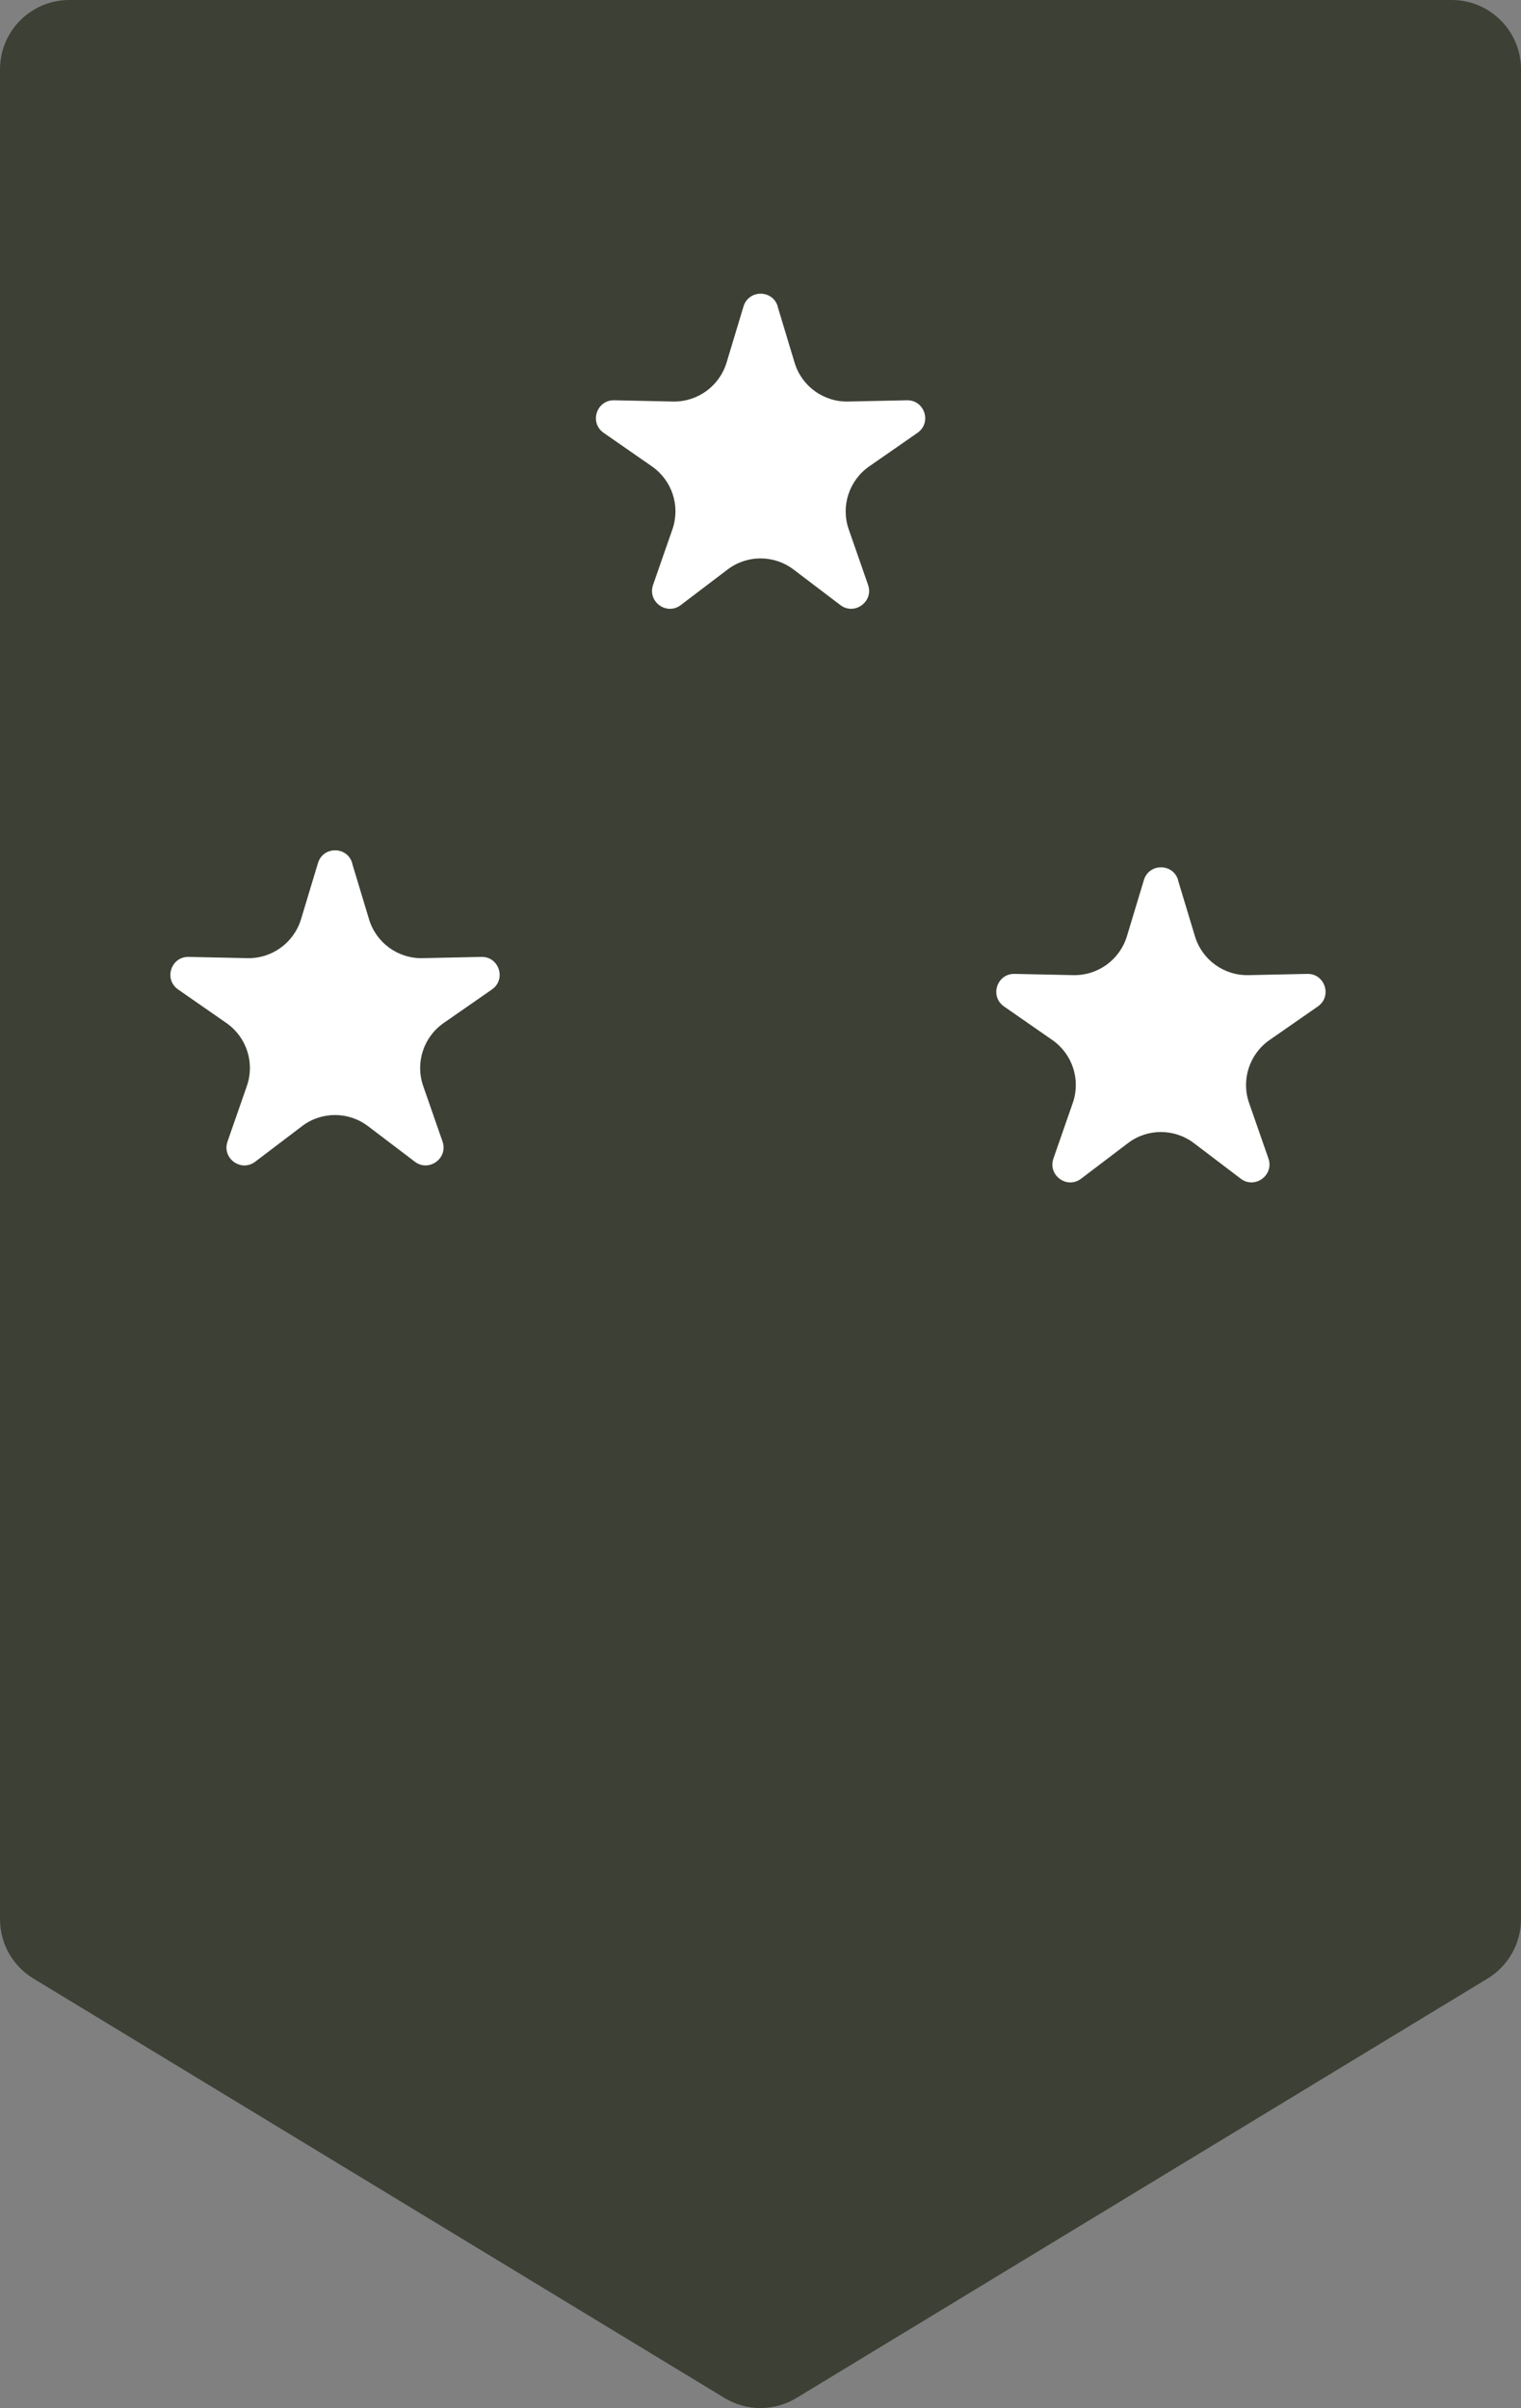
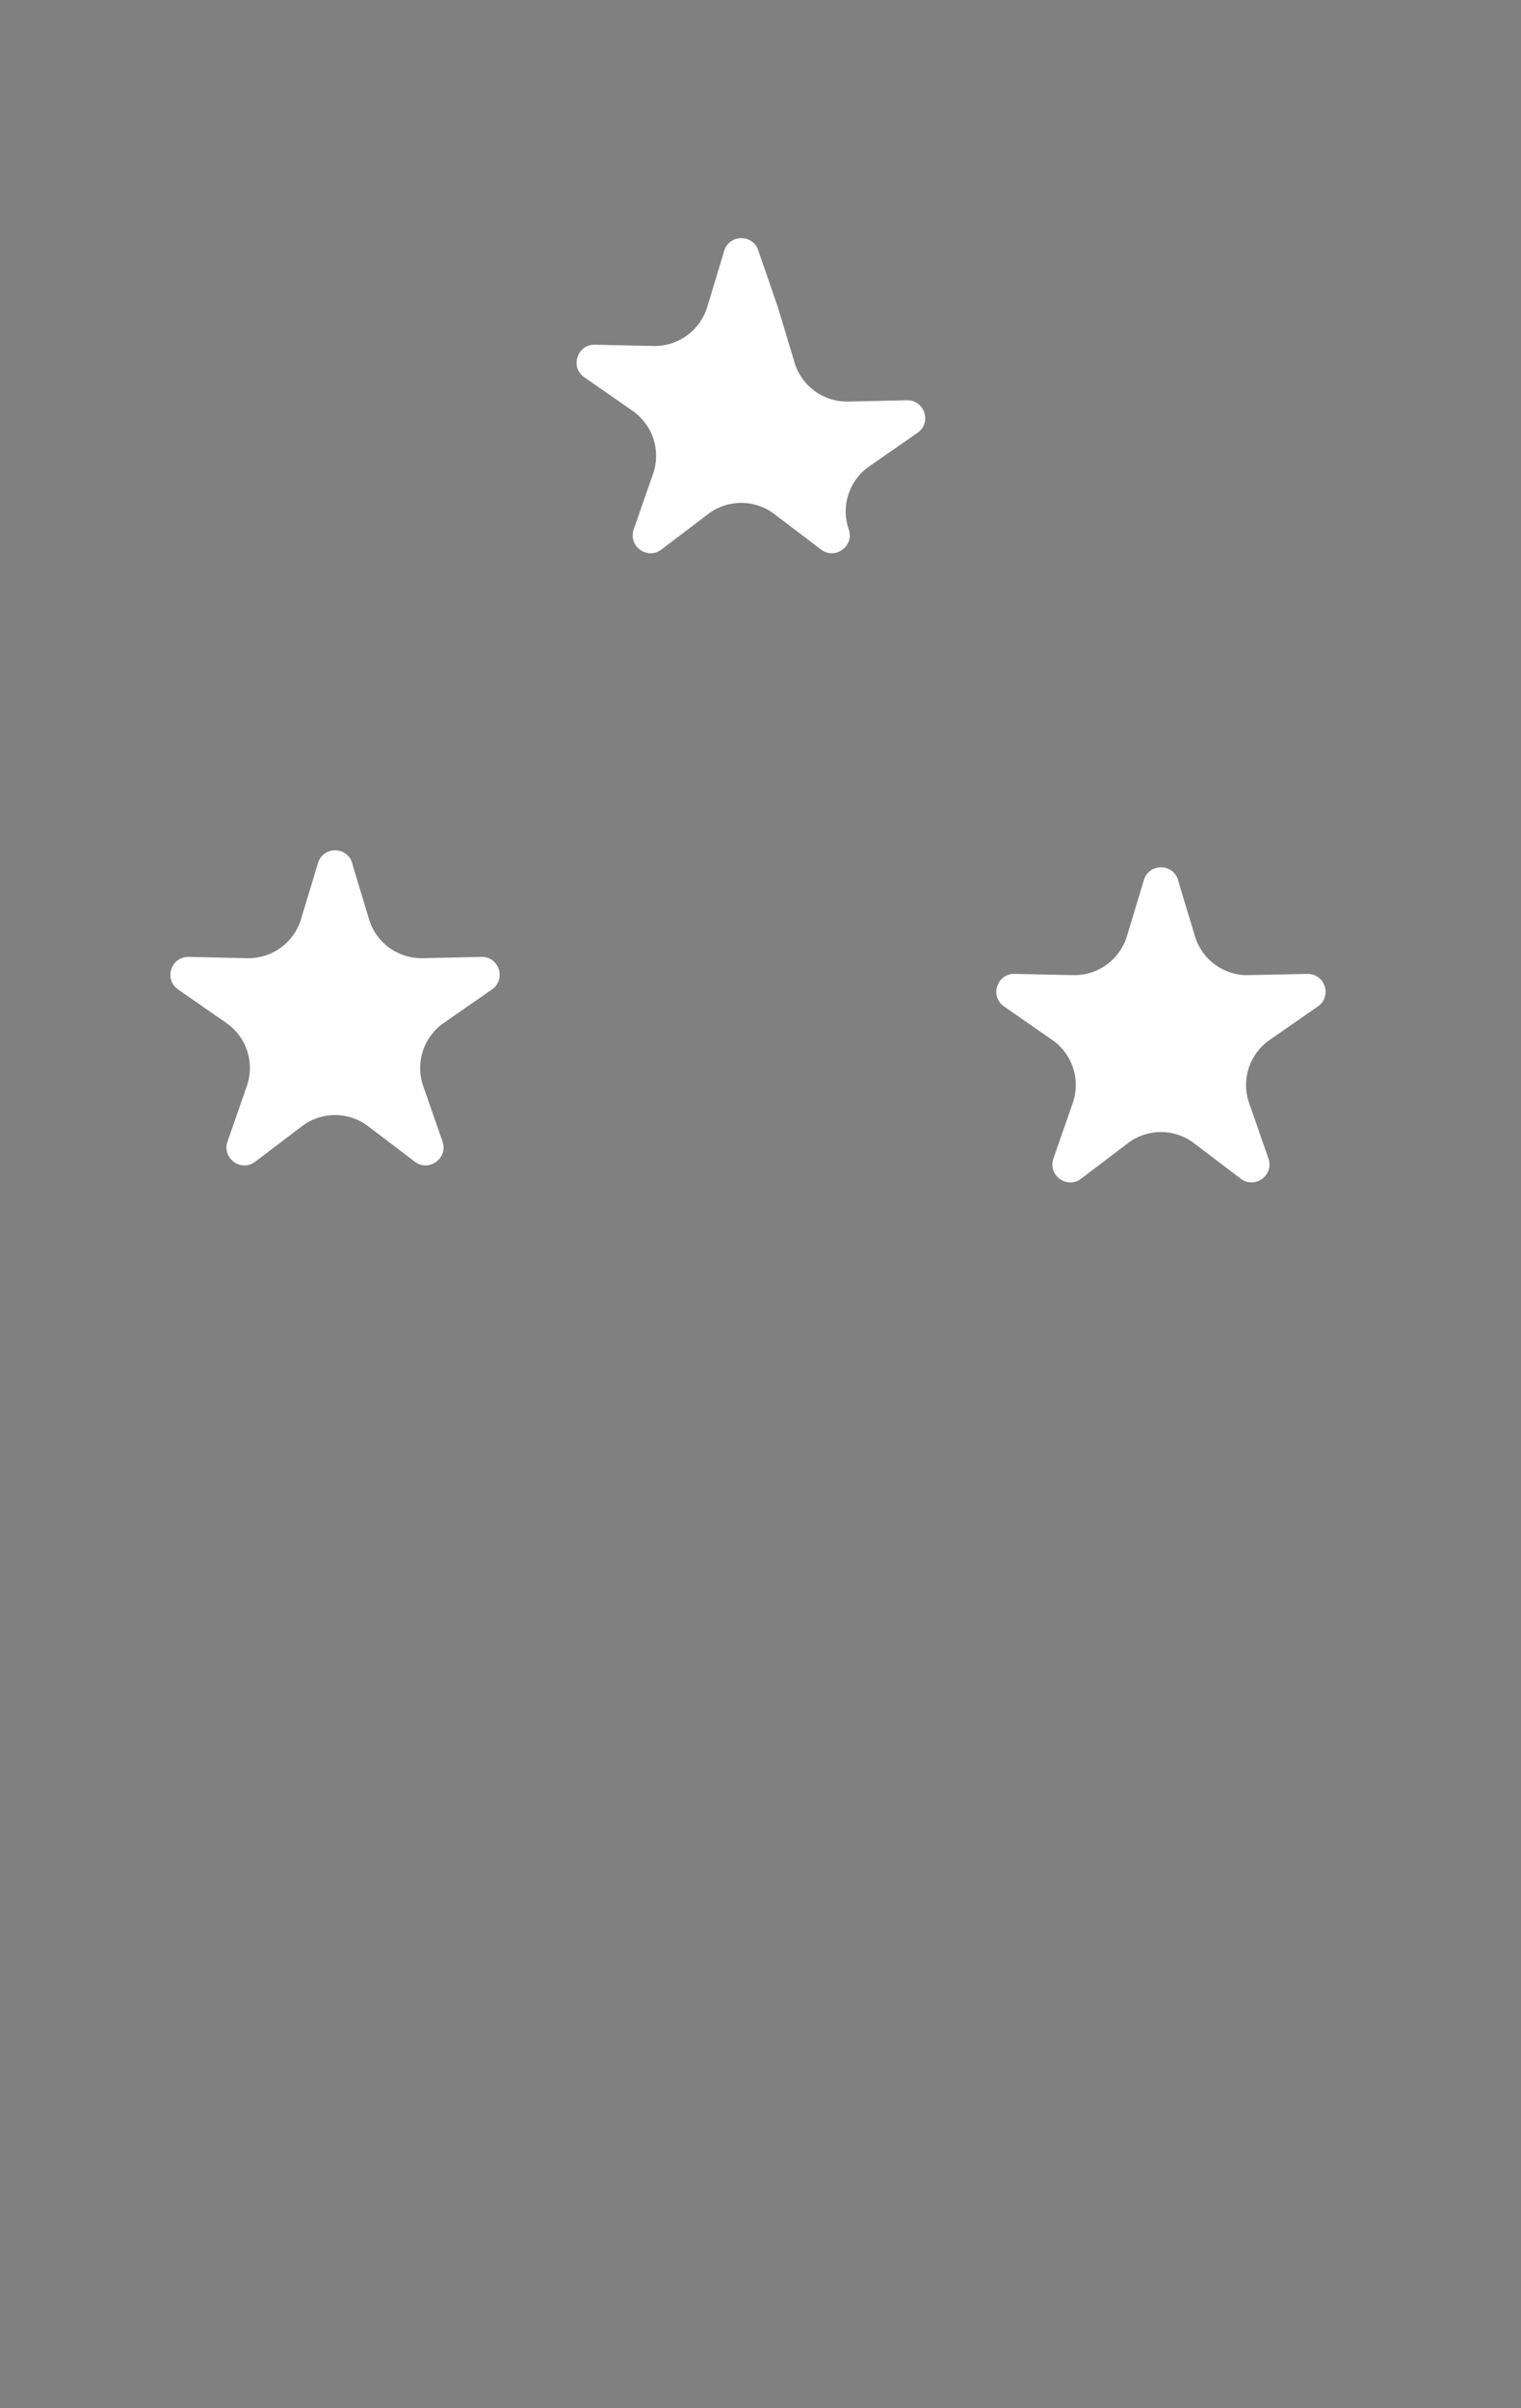
<svg xmlns="http://www.w3.org/2000/svg" id="Laag_1" data-name="Laag 1" viewBox="0 0 109.3 172.96">
  <rect x="0" y="0" width="109.3" height="172.96" fill="#808080" stroke="none" />
  <defs>
    <style>
      .cls-1 {
        fill: #fff;
      }

      .cls-2 {
        fill: #3d4035;
      }
    </style>
  </defs>
-   <path class="cls-2" d="M106.9,142.11l-49.67,30.13c-1.59.96-3.58.96-5.16,0L2.4,142.11c-1.49-.9-2.4-2.52-2.4-4.26V4.98C0,2.23,2.23,0,4.98,0h99.34c2.75,0,4.98,2.23,4.98,4.98v132.87c0,1.74-.91,3.35-2.4,4.26Z" />
  <path class="cls-1" d="M25.3,61.99l1.22,4.04c.51,1.69,2.08,2.83,3.85,2.79l4.22-.09c1.27-.03,1.81,1.61.76,2.34l-3.47,2.41c-1.45,1.01-2.05,2.86-1.47,4.52l1.39,3.99c.42,1.2-.98,2.22-1.99,1.45l-3.36-2.55c-1.41-1.07-3.35-1.07-4.75,0l-3.36,2.55c-1.01.77-2.41-.24-1.99-1.45l1.39-3.99c.58-1.67-.02-3.51-1.47-4.52l-3.47-2.41c-1.05-.73-.51-2.37.76-2.34l4.22.09c1.76.04,3.34-1.11,3.85-2.79l1.22-4.04c.37-1.22,2.09-1.22,2.46,0Z" />
  <path class="cls-1" d="M84.65,63.21l1.22,4.04c.51,1.69,2.08,2.83,3.85,2.79l4.22-.09c1.27-.03,1.81,1.61.76,2.34l-3.47,2.41c-1.45,1.01-2.05,2.86-1.47,4.52l1.39,3.99c.42,1.2-.98,2.22-1.99,1.45l-3.36-2.55c-1.41-1.07-3.35-1.07-4.75,0l-3.36,2.55c-1.01.77-2.41-.24-1.99-1.45l1.39-3.99c.58-1.67-.02-3.51-1.47-4.52l-3.47-2.41c-1.05-.73-.51-2.37.76-2.34l4.22.09c1.76.04,3.34-1.11,3.85-2.79l1.22-4.04c.37-1.22,2.09-1.22,2.46,0Z" />
-   <path class="cls-1" d="M55.88,22.01l1.22,4.04c.51,1.69,2.08,2.83,3.85,2.79l4.22-.09c1.27-.03,1.81,1.61.76,2.34l-3.47,2.41c-1.45,1.01-2.05,2.86-1.47,4.52l1.39,3.99c.42,1.2-.98,2.22-1.99,1.45l-3.36-2.55c-1.41-1.07-3.35-1.07-4.75,0l-3.36,2.55c-1.01.77-2.41-.24-1.99-1.45l1.39-3.99c.58-1.67-.02-3.51-1.47-4.52l-3.47-2.41c-1.05-.73-.51-2.37.76-2.34l4.22.09c1.76.04,3.34-1.11,3.85-2.79l1.22-4.04c.37-1.22,2.09-1.22,2.46,0Z" />
+   <path class="cls-1" d="M55.88,22.01l1.22,4.04c.51,1.69,2.08,2.83,3.85,2.79l4.22-.09c1.27-.03,1.81,1.61.76,2.34l-3.47,2.41c-1.45,1.01-2.05,2.86-1.47,4.52c.42,1.2-.98,2.22-1.99,1.45l-3.36-2.55c-1.41-1.07-3.35-1.07-4.75,0l-3.36,2.55c-1.01.77-2.41-.24-1.99-1.45l1.39-3.99c.58-1.67-.02-3.51-1.47-4.52l-3.47-2.41c-1.05-.73-.51-2.37.76-2.34l4.22.09c1.76.04,3.34-1.11,3.85-2.79l1.22-4.04c.37-1.22,2.09-1.22,2.46,0Z" />
</svg>